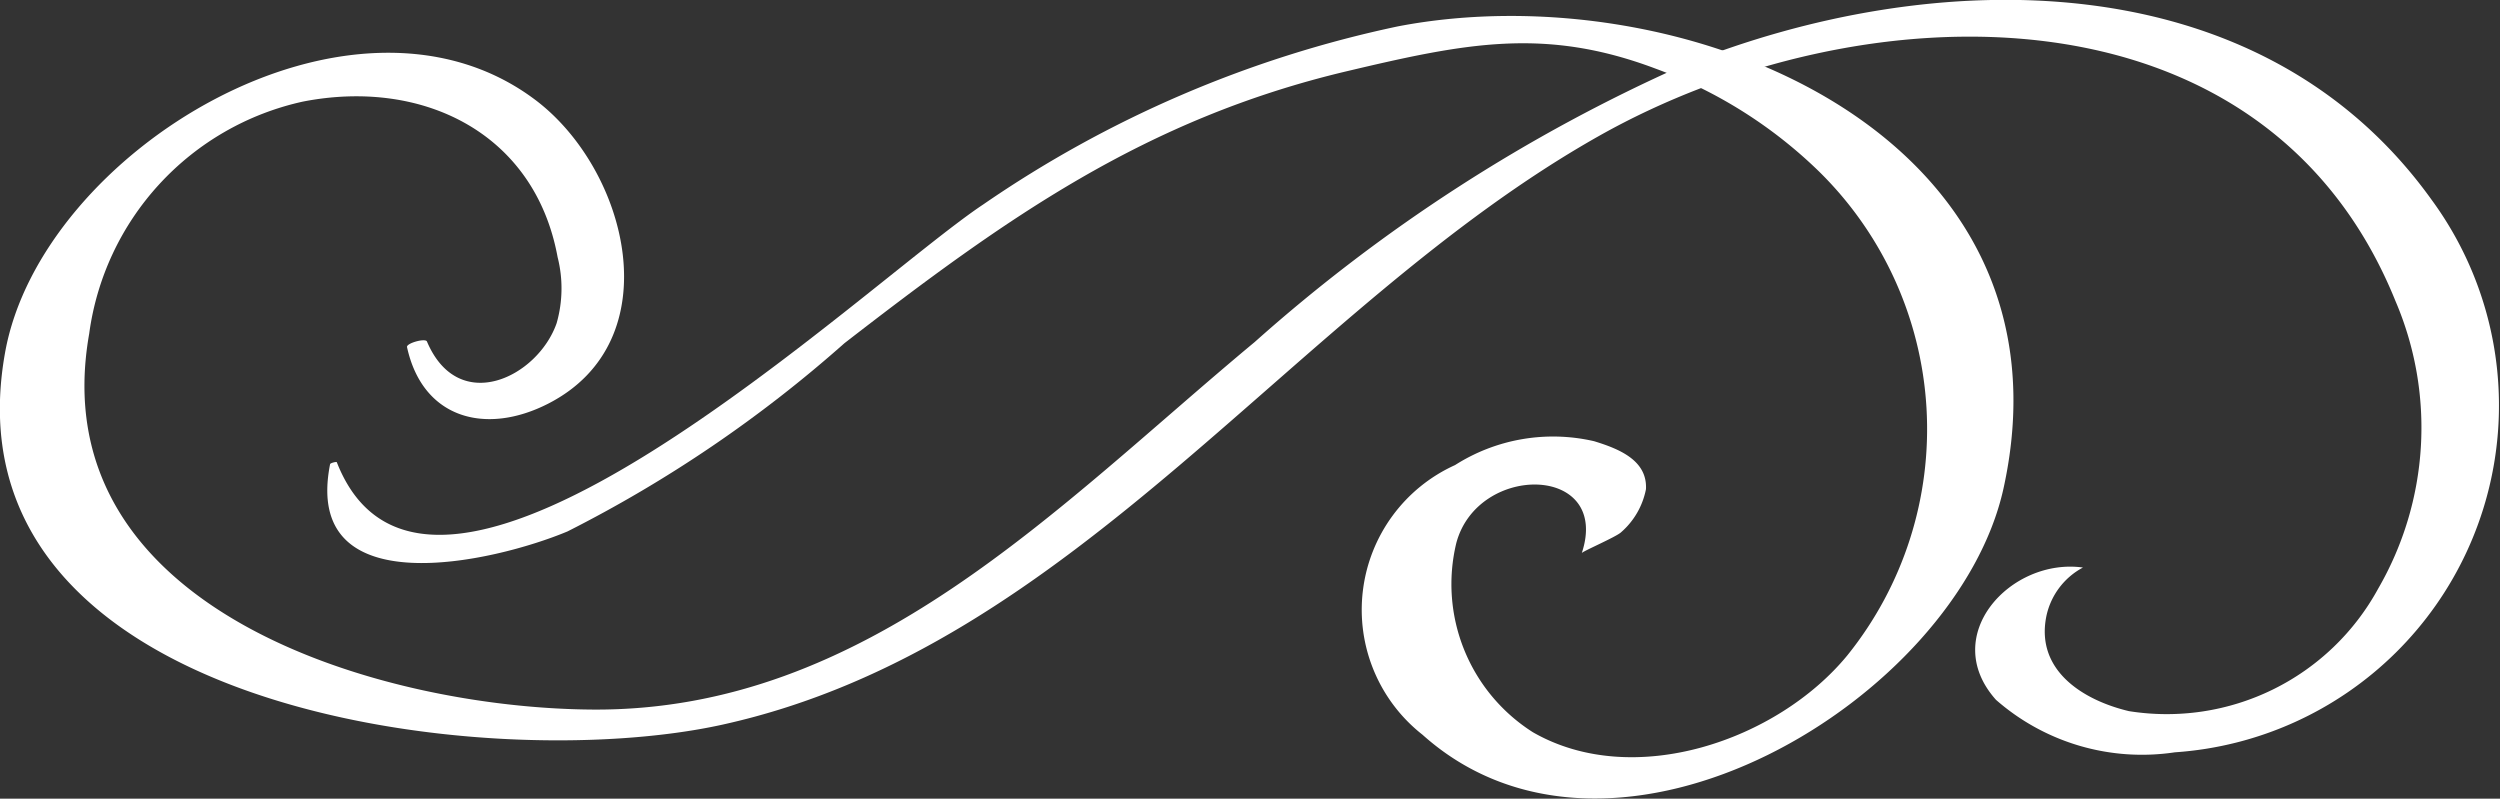
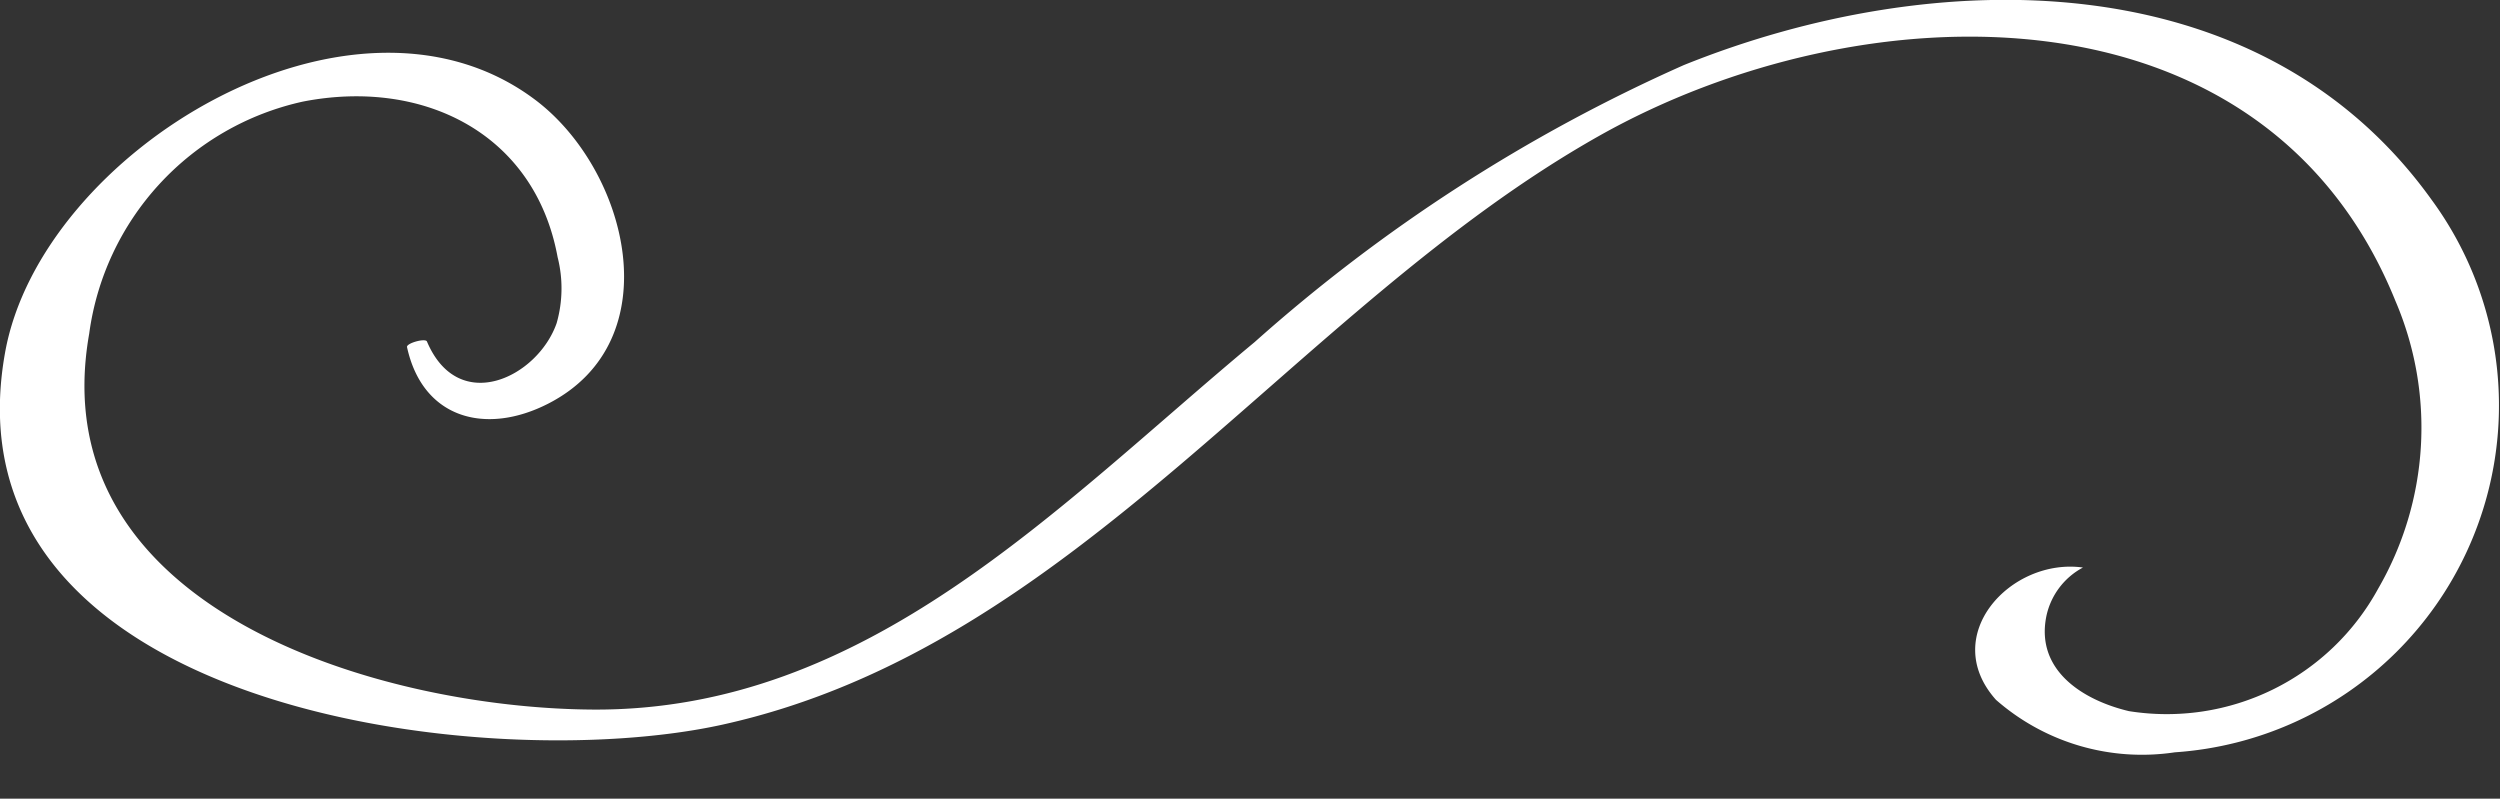
<svg xmlns="http://www.w3.org/2000/svg" id="_55" data-name="55" width="49.653" height="15.862" viewBox="0 0 49.653 15.862">
  <rect x="0" y="0" width="49.653" height="15.862" fill="#333333" stroke="none" />
  <g id="Group_3741" data-name="Group 3741" transform="translate(0)">
    <path id="Path_778" data-name="Path 778" d="M193.83,423c.311,1.426,1.567,1.754,2.8,1.125,2.453-1.251,1.591-4.654-.26-6.041-3.641-2.73-9.809,1.035-10.523,5.024-1.273,7.086,9.527,8.429,14.24,7.392,7.059-1.555,11.344-8.269,17.417-11.694,5.179-2.92,13.21-3.185,15.821,3.284a6.383,6.383,0,0,1-.345,5.706,4.782,4.782,0,0,1-4.951,2.434c-.9-.214-1.853-.8-1.642-1.875a1.427,1.427,0,0,1,.729-.977c-1.428-.2-2.871,1.348-1.727,2.628a4.4,4.4,0,0,0,3.551,1.042,6.905,6.905,0,0,0,5.1-10.975c-3.423-4.771-9.9-4.671-14.852-2.674a32.828,32.828,0,0,0-8.522,5.5c-3.923,3.26-7.693,7.336-13.149,7.3-4.217-.027-10.968-1.98-10-7.462a5.468,5.468,0,0,1,4.244-4.613c2.378-.466,4.608.622,5.06,3.09a2.52,2.52,0,0,1-.019,1.309c-.372,1.071-1.948,1.849-2.577.364C194.189,422.818,193.813,422.923,193.83,423Z" transform="translate(-185.746 -416.106)" fill="#fff" />
  </g>
  <g id="Group_3742" data-name="Group 3742" transform="translate(6.5 0.318)">
-     <path id="Path_779" data-name="Path 779" d="M188.478,425.138c-.559,2.83,3.257,1.946,4.715,1.336a25.85,25.85,0,0,0,5.5-3.738c3.187-2.466,5.951-4.445,9.969-5.4,2.368-.561,3.94-.882,6.136-.056a9.175,9.175,0,0,1,3.248,2.041,7.169,7.169,0,0,1,.566,9.615c-1.387,1.688-4.246,2.675-6.245,1.526a3.483,3.483,0,0,1-1.521-3.758c.427-1.6,3.075-1.56,2.492.2.012-.034.688-.323.782-.415a1.515,1.515,0,0,0,.493-.855c.029-.573-.534-.8-1.03-.952a3.624,3.624,0,0,0-2.762.474,3.155,3.155,0,0,0-.646,5.356c3.819,3.42,10.62-.721,11.539-4.892,1.552-7.059-6.381-10.263-12.029-9.177a22.83,22.83,0,0,0-8.235,3.537c-2.349,1.56-10.982,9.848-12.838,5.121C188.609,425.082,188.48,425.116,188.478,425.138Z" transform="translate(-188.422 -416.237)" fill="#fff" />
-   </g>
+     </g>
</svg>